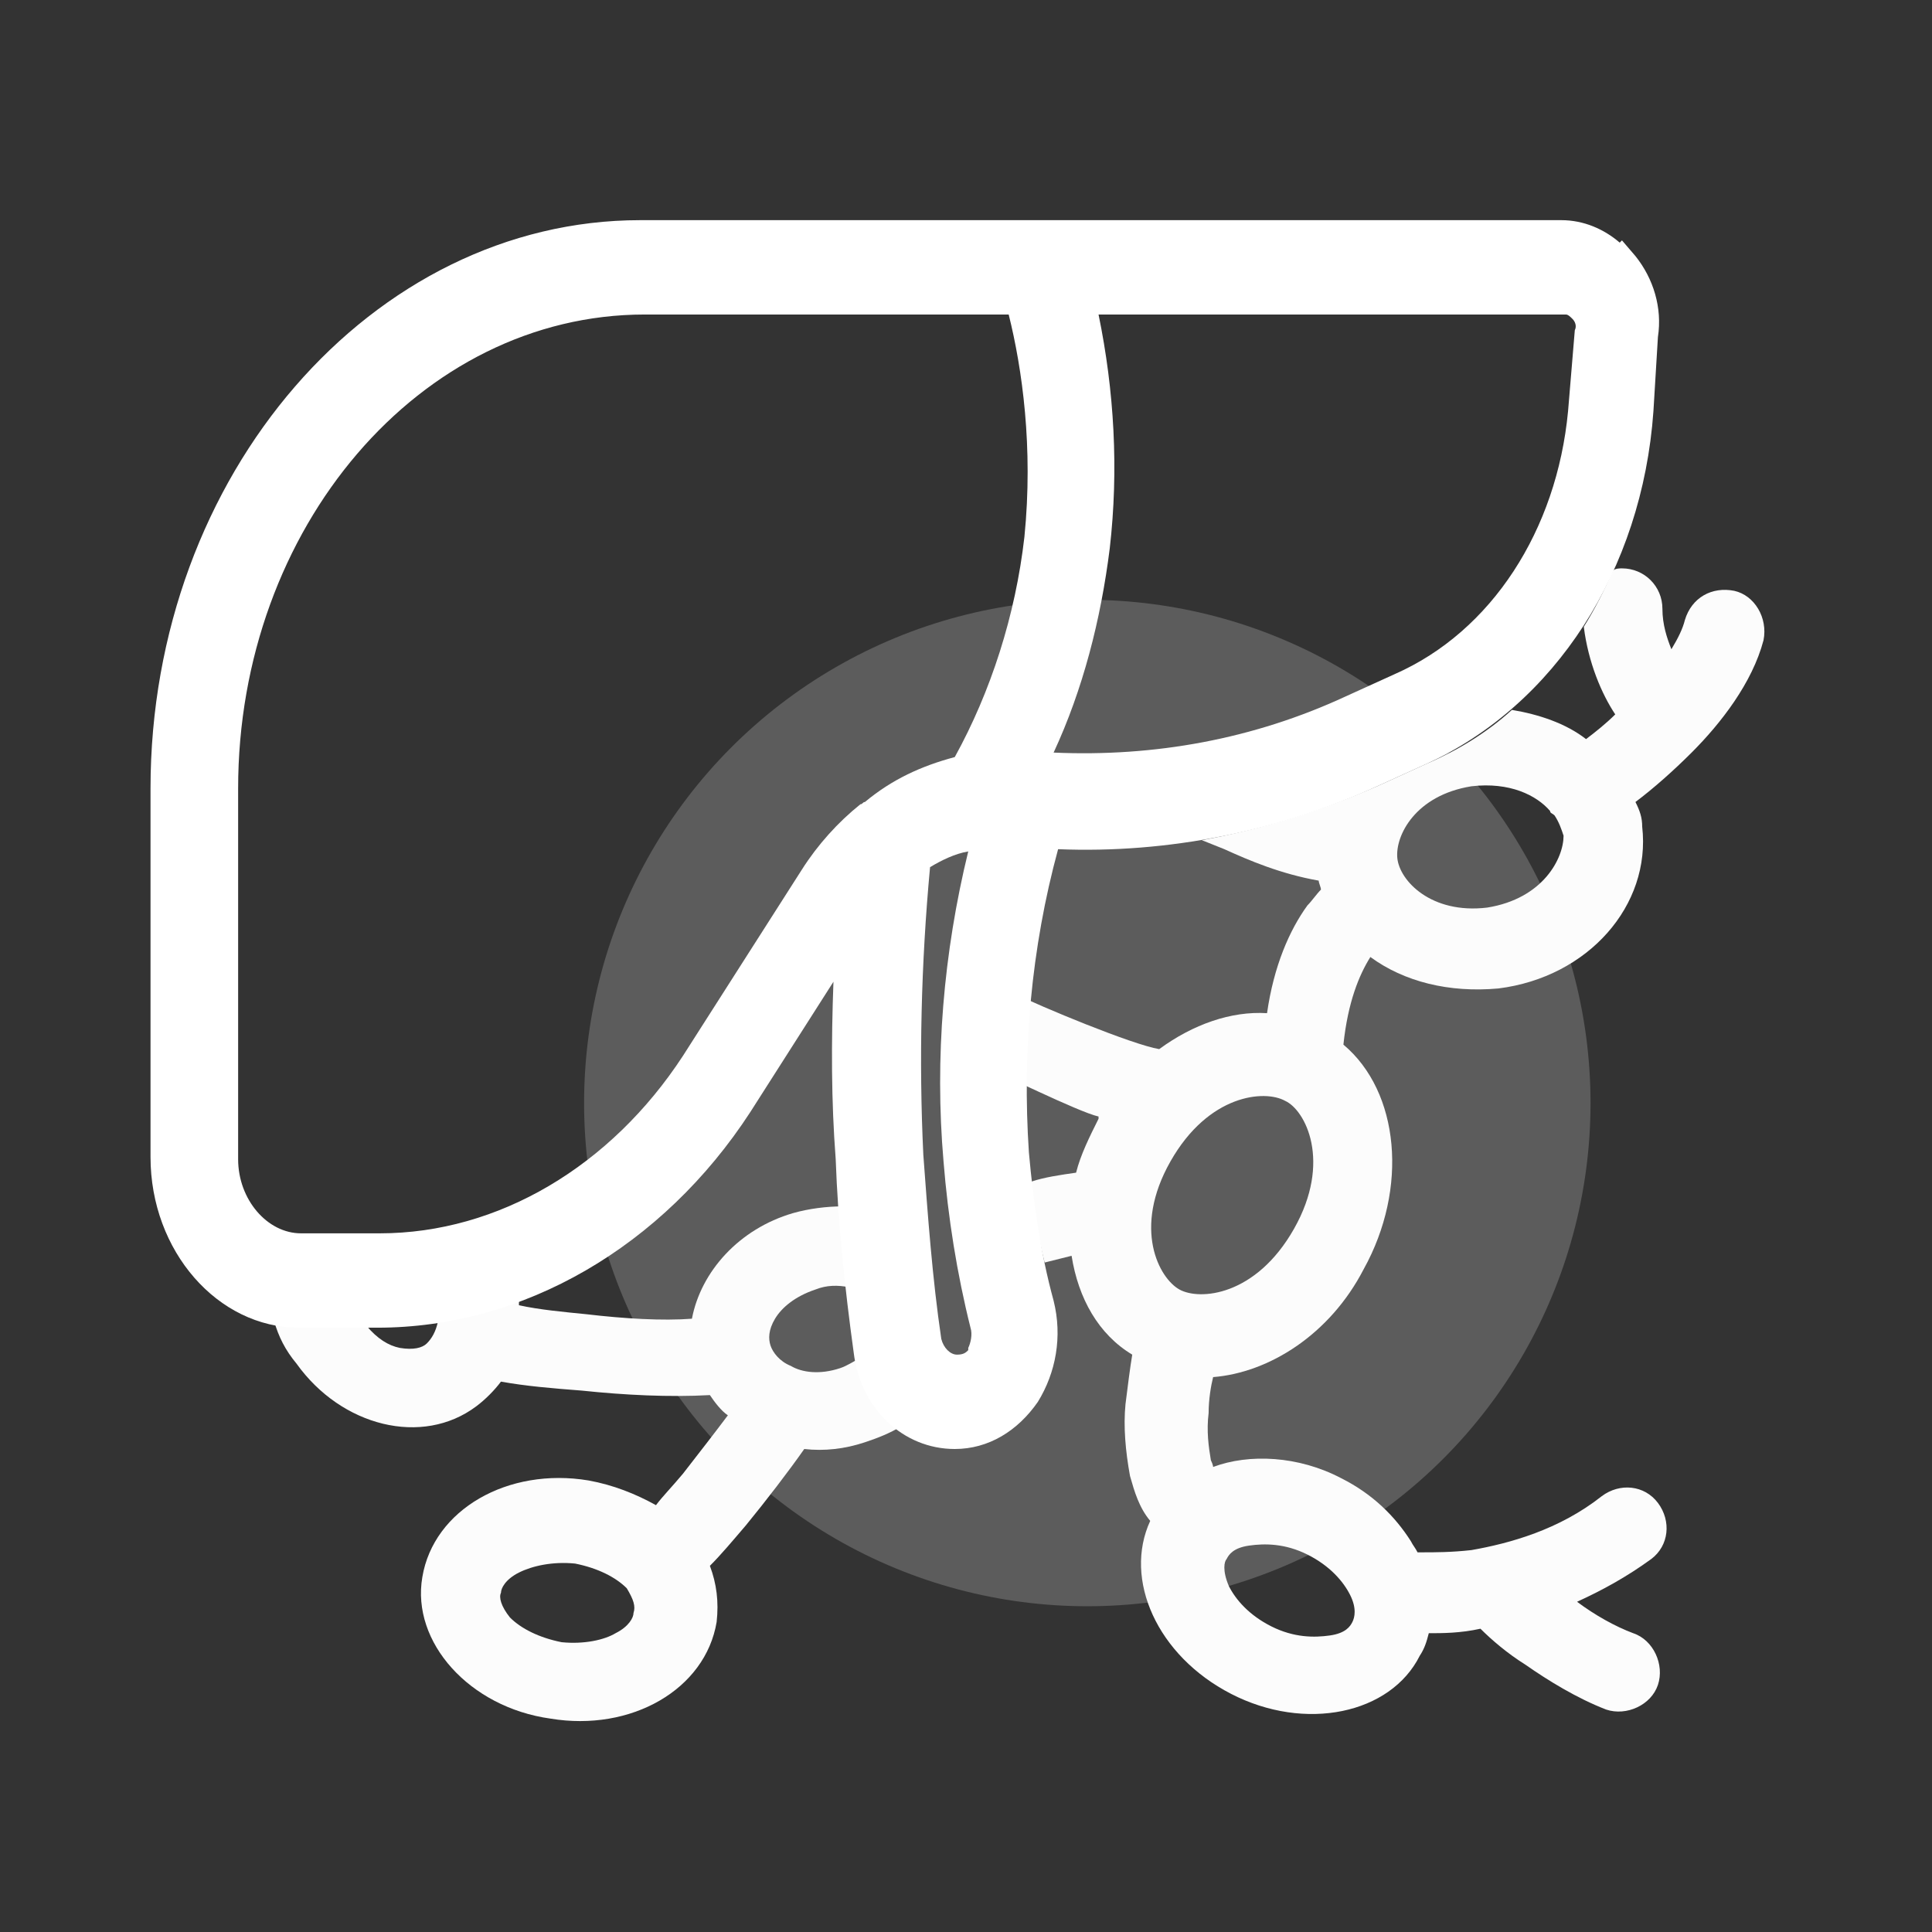
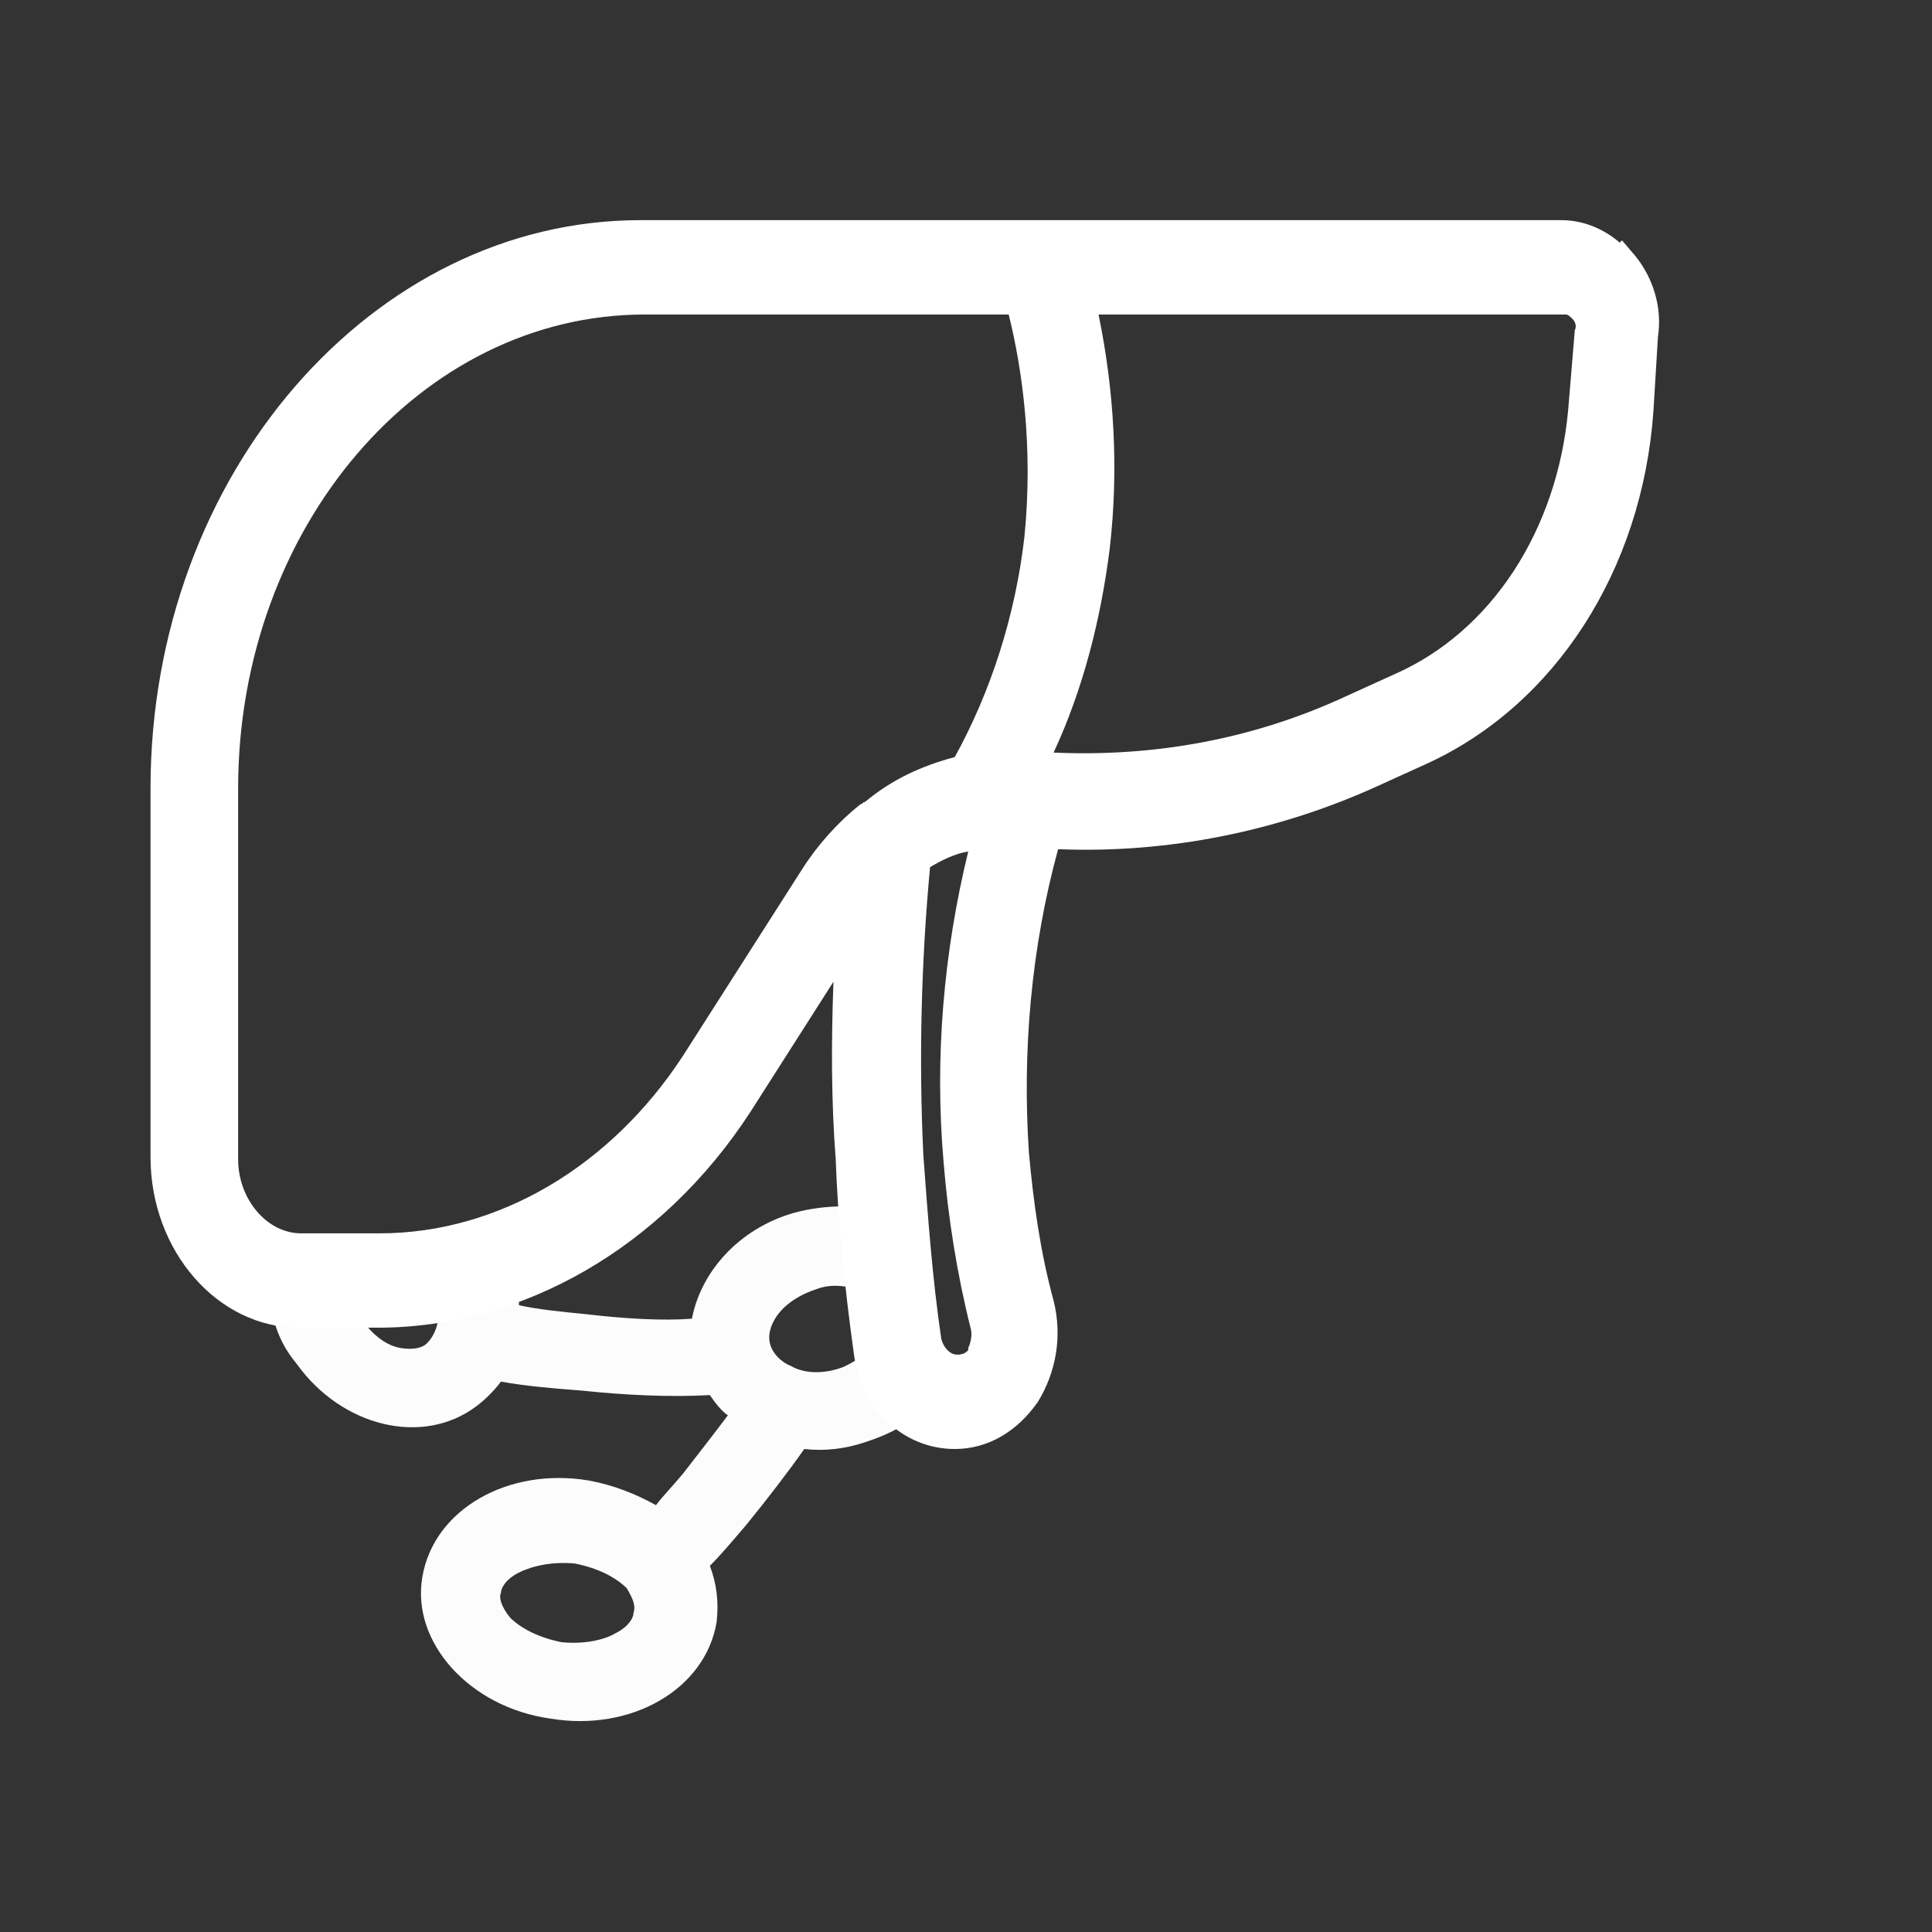
<svg xmlns="http://www.w3.org/2000/svg" version="1.1" id="Layer_1" x="0px" y="0px" viewBox="0 0 86 86" style="enable-background:new 0 0 86 86;" xml:space="preserve">
  <rect x="0" y="0" width="86" height="86" fill="#333333" stroke="none" />
  <style type="text/css">
	.st0{fill:#FFFFFF;fill-opacity:0.2;}
	.st1{fill-rule:evenodd;clip-rule:evenodd;fill:#FCFCFC;}
	.st2{fill:#FFFFFF;}
</style>
-   <circle class="st0" cx="48.4" cy="49.1" r="22.4" />
  <g>
    <path class="st1" d="M38.2,60.5c-0.2,0.1-0.5,0.3-0.8,0.4c-0.9,0.3-1.7,0.2-2.2-0.1c-0.5-0.2-0.8-0.6-0.9-0.9   c-0.1-0.3-0.1-0.7,0.2-1.2s0.9-1,1.8-1.3c0.5-0.2,1-0.2,1.5-0.1c-0.1-1.2-0.2-2.4-0.3-3.6c-0.7,0-1.5,0.1-2.2,0.3   c-2.4,0.7-4.1,2.6-4.5,4.7c-1.3,0.1-3,0-4.7-0.2c-1-0.1-2.1-0.2-3-0.4c0-0.1,0-0.1,0-0.2c-1.2,0.4-2.4,0.7-3.6,0.9   c-0.1,0.5-0.3,0.8-0.5,1s-0.6,0.3-1.2,0.2c-0.5-0.1-1-0.4-1.5-1h-2.8c-0.5,0-0.9-0.1-1.3-0.2c0.2,0.7,0.5,1.3,1,1.9   c2,2.8,5.6,3.7,8,1.9c0.4-0.3,0.8-0.7,1.1-1.1c1.1,0.2,2.3,0.3,3.6,0.4c1.9,0.2,3.9,0.3,5.7,0.2c0.2,0.3,0.5,0.7,0.8,0.9   c-0.6,0.8-1.3,1.7-2,2.6c-0.5,0.6-0.9,1-1.2,1.4c-0.9-0.5-1.9-0.9-3-1.1c-3.6-0.6-6.9,1.3-7.4,4.3c-0.5,2.9,2.1,5.8,5.7,6.3   c3.6,0.6,6.9-1.3,7.4-4.3c0.1-0.9,0-1.7-0.3-2.5l0,0c0.5-0.5,1-1.1,1.6-1.8c0.9-1.1,1.9-2.4,2.6-3.4c0.9,0.1,1.8,0,2.7-0.3   c0.6-0.2,1.1-0.4,1.6-0.7C39.1,62.9,38.4,61.8,38.2,60.5z M28.2,71.8c0,0.2-0.2,0.6-0.8,0.9C26.9,73,26,73.2,25,73.1   c-1-0.2-1.8-0.6-2.3-1.1c-0.4-0.5-0.5-0.9-0.4-1.1c0-0.2,0.2-0.6,0.8-0.9c0.6-0.3,1.5-0.5,2.5-0.4c1,0.2,1.8,0.6,2.3,1.1   C28.2,71.2,28.3,71.5,28.2,71.8z" />
-     <path class="st1" d="M77.2,26.3c-1-0.2-1.9,0.3-2.2,1.3c-0.1,0.4-0.3,0.8-0.6,1.3c-0.2-0.5-0.4-1.1-0.4-1.8c0-1-0.8-1.8-1.8-1.8   c-0.1,0-0.3,0-0.4,0.1c-0.4,0.9-0.8,1.7-1.3,2.5c0.2,1.6,0.8,3,1.4,3.9c-0.4,0.4-0.9,0.8-1.3,1.1c-0.9-0.7-2.1-1.1-3.3-1.3   c-1.1,1-2.4,1.8-3.8,2.4l-2.2,1c-2.5,1.1-5.1,1.9-7.8,2.4l1,0.4c1.1,0.5,2.5,1.1,4.2,1.4c0,0.1,0.1,0.3,0.1,0.4   c-0.2,0.2-0.4,0.5-0.6,0.7c-0.8,1.1-1.5,2.7-1.8,4.8c-1.6-0.1-3.3,0.5-4.8,1.6c-1.2-0.2-5.3-1.9-6.5-2.5l-1.5,3.2   c0.8,0.3,4.4,2.1,5.3,2.3v0.1c-0.4,0.8-0.8,1.6-1,2.4c-0.7,0.1-1.4,0.2-2,0.4c0.1,1.2,0.3,2.4,0.6,3.6c0.4-0.1,0.8-0.2,1.2-0.3   c0.3,1.9,1.2,3.5,2.7,4.4c-0.1,0.6-0.2,1.4-0.3,2.2c-0.1,1,0,2.1,0.2,3.2c0.2,0.7,0.4,1.4,0.9,2c-1.2,2.6,0.3,6,3.6,7.7   s7.1,0.9,8.4-1.7c0.2-0.3,0.3-0.6,0.4-1c0.6,0,1.4,0,2.3-0.2l0,0c0.5,0.5,1.2,1.1,2,1.6c1,0.7,2.3,1.5,3.6,2c0.9,0.3,2-0.2,2.3-1.1   s-0.2-2-1.1-2.3c-0.8-0.3-1.7-0.8-2.5-1.4c1.1-0.5,2.2-1.1,3.3-1.9c0.8-0.6,0.9-1.7,0.3-2.5s-1.7-0.9-2.5-0.3   c-1.9,1.5-4.1,2.1-5.8,2.4c-0.9,0.1-1.6,0.1-2.2,0.1c-0.1,0-0.1,0-0.2,0c-0.1-0.2-0.2-0.3-0.3-0.5c-0.7-1.1-1.7-2.1-3.1-2.8   c-1.9-1-4.1-1.1-5.7-0.5c0,0,0-0.1-0.1-0.3c-0.1-0.6-0.2-1.3-0.1-2.1c0-0.6,0.1-1.2,0.2-1.6c2.5-0.2,5.2-1.9,6.7-4.8   c2-3.6,1.6-7.9-0.9-10c0.2-1.9,0.7-3.1,1.2-3.9c1.5,1.1,3.5,1.6,5.7,1.4c4-0.5,6.8-3.7,6.4-7.2c0-0.4-0.1-0.7-0.3-1.1   c0.8-0.6,1.7-1.4,2.5-2.2c1.3-1.3,2.7-3.1,3.2-5C78.7,27.5,78.1,26.5,77.2,26.3z M54.6,69.4c0.1-0.2,0.3-0.5,1-0.6s1.6-0.1,2.6,0.4   s1.6,1.2,1.9,1.8c0.3,0.6,0.2,1,0.1,1.2c-0.1,0.2-0.3,0.5-1,0.6s-1.6,0.1-2.6-0.4s-1.6-1.2-1.9-1.8C54.4,69.9,54.5,69.5,54.6,69.4z    M57.6,54.7c-1.7,3-4.2,3.2-5.1,2.7c-0.9-0.5-2.1-2.7-0.4-5.7c1.7-3,4.2-3.2,5.1-2.7C58.1,49.4,59.3,51.7,57.6,54.7z M66.2,40.4   c-2.5,0.3-3.9-1.2-4-2.2s0.8-2.8,3.3-3.2c1.7-0.2,2.9,0.4,3.5,1.1c0,0.1,0.1,0.1,0.2,0.2c0.2,0.3,0.3,0.6,0.4,0.9   C69.6,38.2,68.7,40,66.2,40.4z" />
  </g>
  <path class="st2" d="M72.8,11.4l-0.6-0.7l-0.1,0.1c-0.7-0.6-1.6-1-2.6-1h-41C16.6,9.8,6.7,21.1,6.7,35.1v16.4c0,4.2,3,7.6,6.6,7.6  h3.5c6.5,0,12.7-3.6,16.6-9.6l3.7-5.8C37,46.4,37,49,37.2,51.6c0.1,2.8,0.4,5.7,0.8,8.6c0.3,2.5,2.2,4.3,4.5,4.3  c1.5,0,2.8-0.8,3.7-2.1c0.8-1.3,1.1-2.9,0.7-4.5c-0.6-2.2-0.9-4.4-1.1-6.6c-0.3-4.5,0.1-9.1,1.3-13.5C52,38,56.9,37,61.3,35l2.2-1  c5.7-2.6,9.6-8.6,10.1-15.7l0.2-3.3C74,13.7,73.6,12.4,72.8,11.4z M49.4,24.4c0.4-3.5,0.2-7-0.5-10.4h20.8c0.1,0,0.2,0.1,0.3,0.2  c0.1,0.1,0.2,0.3,0.1,0.5l-0.3,3.6c-0.5,5.3-3.4,9.8-7.7,11.7l-2.2,1c-4.1,1.9-8.5,2.7-13,2.5C48.2,30.7,49,27.6,49.4,24.4z   M38.5,35.7c-0.1,0-0.1,0.1-0.2,0.1c-1,0.8-1.9,1.8-2.6,2.9L30.4,47c-3.2,4.9-8.2,7.9-13.5,7.9h-3.5c-1.5,0-2.8-1.5-2.8-3.3V35.1  c0-11.6,8.1-21.1,18.1-21.1h16.2c0.6,2.4,1.1,5.9,0.7,9.9c-0.4,3.5-1.5,6.9-3.1,9.8C41,34.1,39.7,34.7,38.5,35.7z M41.4,38.6  c0.5-0.3,1.1-0.6,1.7-0.7c-1.1,4.5-1.5,9.2-1.1,13.8c0.2,2.5,0.6,5,1.2,7.4c0.1,0.3,0,0.7-0.1,0.9v0.1c-0.1,0.1-0.2,0.2-0.5,0.2  S42,60,41.9,59.6c-0.4-2.7-0.6-5.5-0.8-8.2C40.9,47.2,41,42.9,41.4,38.6z M38.8,36.4L38.8,36.4L38.8,36.4L38.8,36.4z" />
</svg>